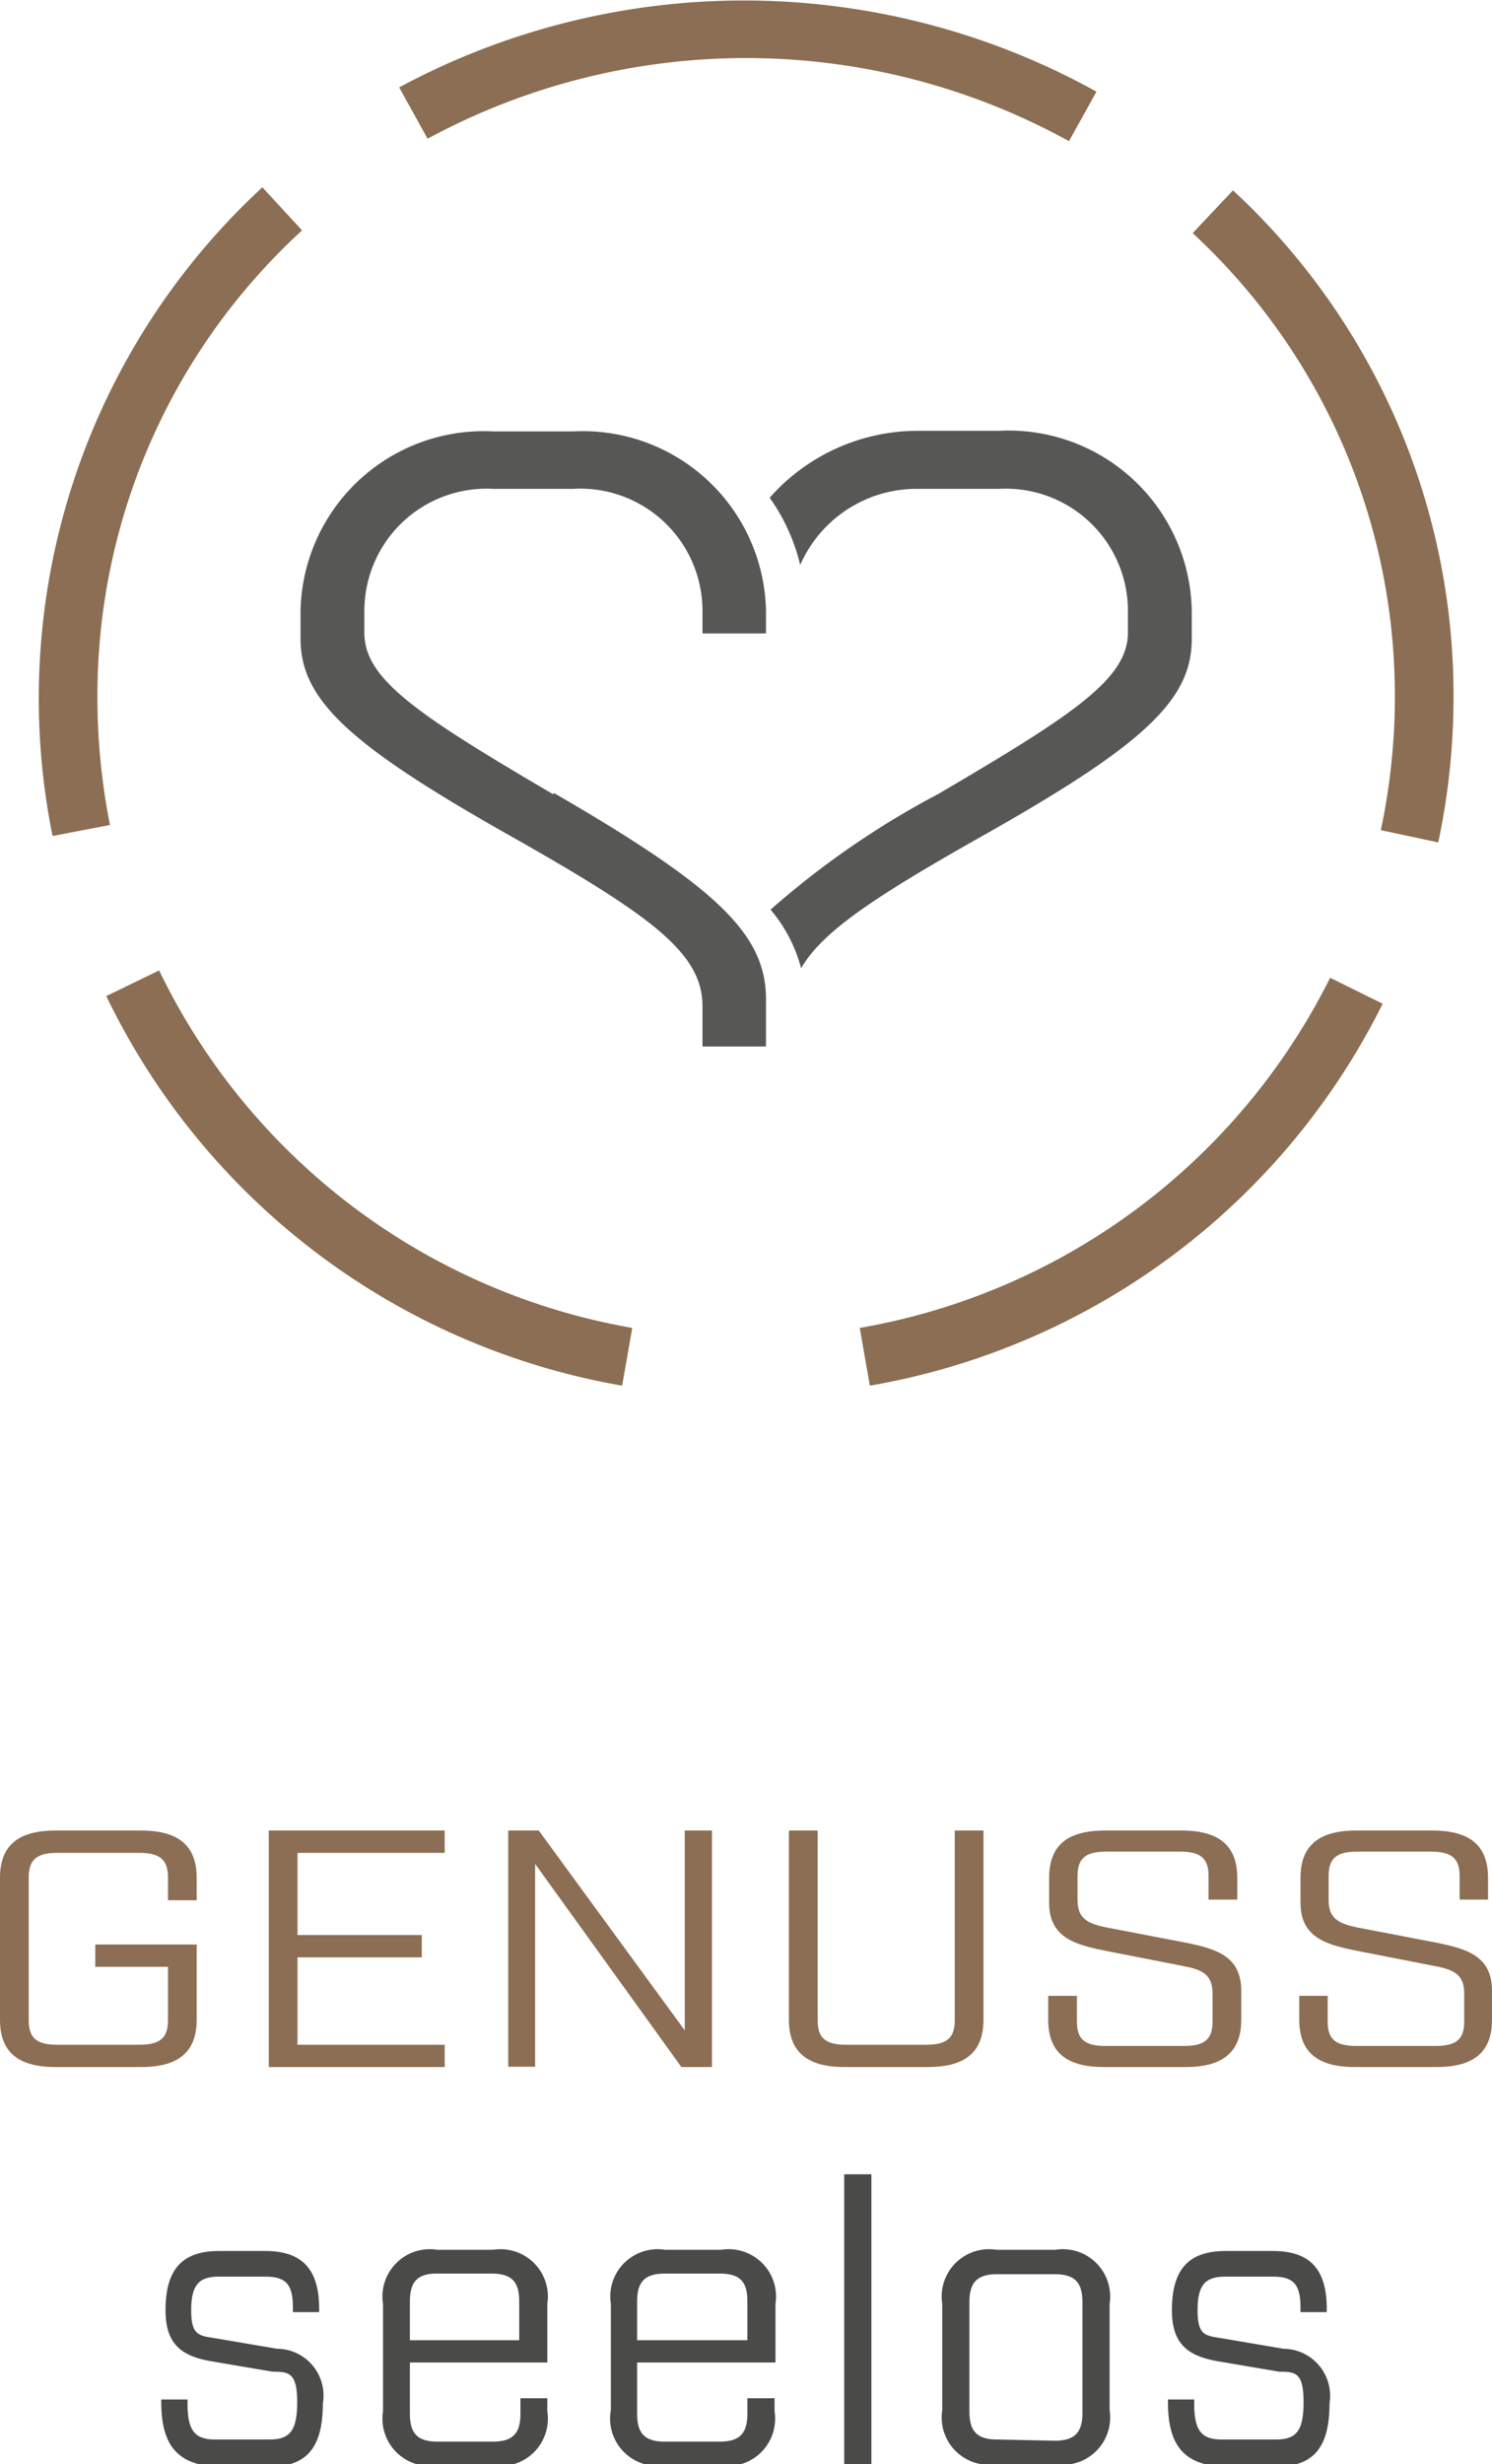
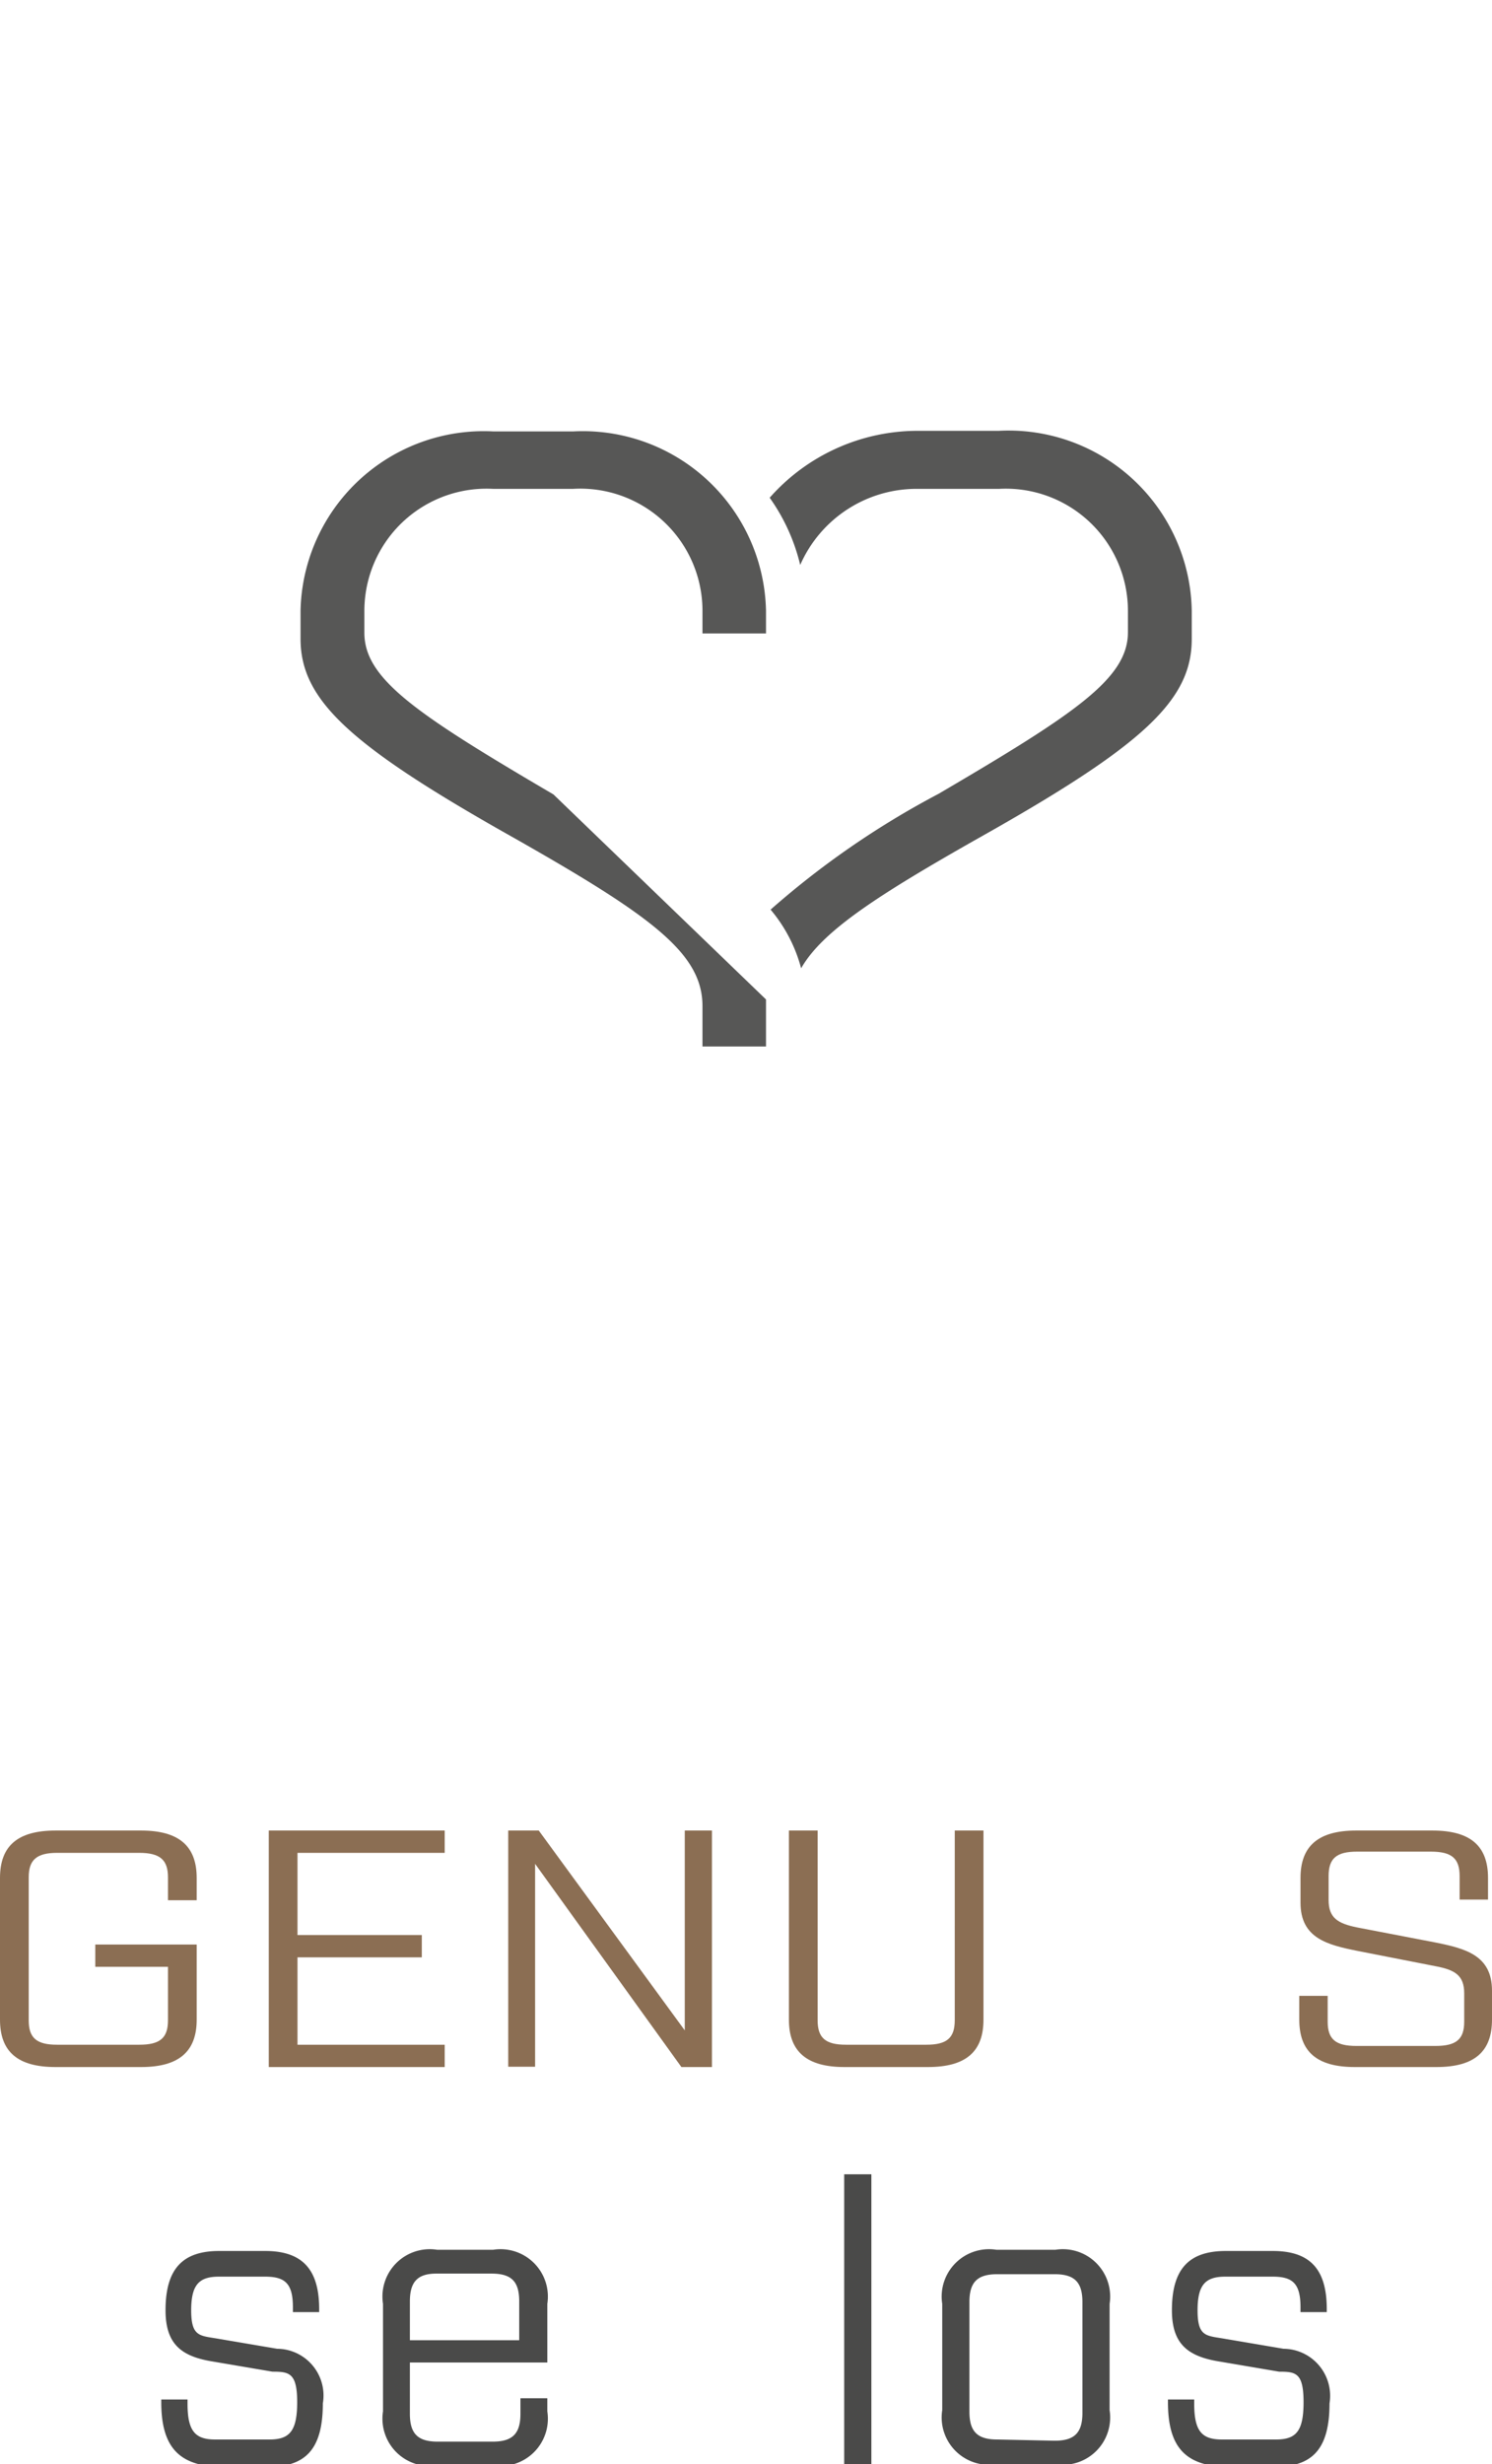
<svg xmlns="http://www.w3.org/2000/svg" viewBox="0 0 48.85 80.65">
  <title>genuss</title>
  <g id="Ebene_2" data-name="Ebene 2">
    <g id="Ebene_1-2" data-name="Ebene 1">
      <path d="M0,66.1V61.46c0-1.05.58-1.55,1.82-1.55h2.8c1.23,0,1.82.5,1.82,1.55v.73H5.5v-.75c0-.57-.26-.8-.94-.8H1.87c-.67,0-.93.23-.93.8v4.68c0,.58.26.8.93.8H4.56c.68,0,.94-.22.94-.8V64.37H3.12v-.73H6.44V66.1c0,1.05-.59,1.55-1.82,1.55H1.82C.58,67.65,0,67.15,0,66.1Z" style="fill:#8b6e53" />
      <path d="M8.8,59.91h5.76v.73H9.74v2.69h4.07v.73H9.74v2.86h4.82v.73H8.8Z" style="fill:#8b6e53" />
      <path d="M16.64,59.91h1l4.78,6.54V59.91h.89v7.74h-1L17.52,61v6.64h-.88Z" style="fill:#8b6e53" />
      <path d="M25.83,66.1V59.91h.94v6.21c0,.58.26.8.93.8h2.63c.67,0,.93-.22.93-.8V59.91h.94V66.1c0,1.05-.58,1.55-1.82,1.55H27.65C26.42,67.65,25.83,67.15,25.83,66.1Z" style="fill:#8b6e53" />
-       <path d="M34.32,66.1v-.78h.94v.85c0,.57.26.79.93.79h2.58c.67,0,.93-.22.93-.79v-.93c0-.59-.3-.77-.93-.89l-2.55-.5c-1-.2-1.87-.42-1.87-1.58v-.81c0-1.05.58-1.55,1.82-1.55h2.52c1.23,0,1.82.5,1.82,1.55v.71h-.94V61.4c0-.58-.26-.8-.93-.8H36.22c-.68,0-.94.22-.94.8v.78c0,.59.3.77.94.9l2.55.49c1,.2,1.87.42,1.87,1.58v.95c0,1.05-.59,1.55-1.82,1.55H36.14C34.9,67.65,34.32,67.15,34.32,66.1Z" style="fill:#8b6e53" />
      <path d="M42.54,66.1v-.78h.93v.85c0,.57.26.79.94.79H47c.68,0,.94-.22.94-.79v-.93c0-.59-.3-.77-.94-.89l-2.55-.5c-1-.2-1.87-.42-1.87-1.58v-.81c0-1.05.59-1.55,1.82-1.55H46.9c1.24,0,1.82.5,1.82,1.55v.71h-.93V61.4c0-.58-.26-.8-.94-.8H44.43c-.67,0-.93.22-.93.8v.78c0,.59.3.77.93.9l2.55.49c1,.2,1.87.42,1.87,1.58v.95c0,1.05-.58,1.55-1.82,1.55H44.36C43.12,67.65,42.54,67.15,42.54,66.1Z" style="fill:#8b6e53" />
      <path d="M5.28,78.62v-.09h.86v.14c0,.91.26,1.17.91,1.17H8.82c.65,0,.91-.26.91-1.22s-.26-1-.81-1l-2-.34c-1-.17-1.5-.58-1.5-1.67,0-1.37.57-1.94,1.76-1.94H8.68c1.19,0,1.77.57,1.77,1.9v.1H9.59v-.16c0-.78-.26-1-.91-1H7.17c-.65,0-.91.26-.91,1.1s.26.83.81.92l2,.34a1.53,1.53,0,0,1,1.5,1.79c0,1.5-.57,2.07-1.76,2.07H7.05C5.86,80.65,5.28,80.08,5.28,78.62Z" style="fill:#4a4a49" />
      <path d="M13.42,77.32V79c0,.65.26.91.91.91h1.8c.65,0,.91-.26.91-.91v-.51h.88v.43a1.55,1.55,0,0,1-1.77,1.77H14.31a1.55,1.55,0,0,1-1.77-1.77V75.4a1.55,1.55,0,0,1,1.77-1.77h1.84a1.55,1.55,0,0,1,1.77,1.77v1.92Zm0-2v1.27H17V75.32c0-.65-.25-.91-.91-.91h-1.8C13.68,74.41,13.42,74.67,13.42,75.32Z" style="fill:#4a4a49" />
-       <path d="M20.86,77.32V79c0,.65.26.91.91.91h1.79c.65,0,.91-.26.91-.91v-.51h.89v.43a1.55,1.55,0,0,1-1.77,1.77H21.74A1.55,1.55,0,0,1,20,78.88V75.4a1.55,1.55,0,0,1,1.77-1.77h1.85a1.55,1.55,0,0,1,1.77,1.77v1.92Zm0-2v1.27h3.61V75.32c0-.65-.24-.91-.91-.91H21.77C21.12,74.41,20.86,74.67,20.86,75.32Z" style="fill:#4a4a49" />
      <path d="M27.64,71.16h.89v9.49h-.89Z" style="fill:#4a4a49" />
      <path d="M30.85,78.88V75.4a1.55,1.55,0,0,1,1.77-1.77h1.94a1.55,1.55,0,0,1,1.77,1.77v3.48a1.55,1.55,0,0,1-1.77,1.77H32.62A1.55,1.55,0,0,1,30.85,78.88Zm3.68,1c.65,0,.91-.26.91-.91V75.34c0-.65-.26-.91-.91-.91H32.65c-.65,0-.91.26-.91.91v3.59c0,.65.26.91.91.91Z" style="fill:#4a4a49" />
      <path d="M38.24,78.62v-.09h.86v.14c0,.91.26,1.17.91,1.17h1.76c.66,0,.91-.26.91-1.22s-.25-1-.8-1l-2-.34c-1-.17-1.51-.58-1.51-1.67,0-1.37.57-1.94,1.77-1.94h1.53c1.2,0,1.77.57,1.77,1.9v.1h-.86v-.16c0-.78-.26-1-.91-1H40.12c-.65,0-.91.26-.91,1.1s.26.83.81.92l2,.34a1.54,1.54,0,0,1,1.51,1.79c0,1.5-.57,2.07-1.77,2.07H40C38.81,80.65,38.24,80.08,38.24,78.62Z" style="fill:#4a4a49" />
      <path d="M32.7,14.1H30.1a6.47,6.47,0,0,0-4.9,2.19,6.32,6.32,0,0,1,1,2.2A4.16,4.16,0,0,1,30.1,16h2.6A4,4,0,0,1,36.93,20v.69c0,1.51-1.7,2.65-6.2,5.29a28.18,28.18,0,0,0-5.5,3.79,4.93,4.93,0,0,1,1,1.92c.69-1.21,2.47-2.37,5.79-4.25,5.43-3.05,7-4.52,7-6.53V20A6,6,0,0,0,32.7,14.1" style="fill:#575756" />
-       <path d="M18.12,26c-4.5-2.64-6.19-3.78-6.19-5.29V20a4,4,0,0,1,4.23-4h2.59A4,4,0,0,1,23,20v.73h2.08V20a6,6,0,0,0-6.32-5.88H16.16A6,6,0,0,0,9.84,20v.9c0,2,1.57,3.48,7,6.53C21.37,30,23,31.21,23,32.93v1.32h2.08V32.71c0-2.12-1.56-3.64-6.95-6.76" style="fill:#575756" />
-       <path d="M28.48,45.35l-.33-1.89A21.26,21.26,0,0,0,43.55,32l1.72.85A23.15,23.15,0,0,1,28.48,45.35Zm-8.11,0A23.15,23.15,0,0,1,3.48,32.6l1.73-.84A21.25,21.25,0,0,0,20.7,43.46ZM47.09,27.57l-1.88-.4a21.07,21.07,0,0,0,.46-4.35A20.62,20.62,0,0,0,39.05,7.63l1.32-1.4a22.52,22.52,0,0,1,7.22,16.59A22.87,22.87,0,0,1,47.09,27.57ZM1.72,27.36A22.77,22.77,0,0,1,8.59,6.13l1.3,1.41a20.64,20.64,0,0,0-6.7,15.28A21.42,21.42,0,0,0,3.6,27ZM35,4.62A21.91,21.91,0,0,0,14,4.54l-.93-1.68A23.82,23.82,0,0,1,35.9,3Z" style="fill:#8b6e53" />
+       <path d="M18.12,26c-4.5-2.64-6.19-3.78-6.19-5.29V20a4,4,0,0,1,4.23-4h2.59A4,4,0,0,1,23,20v.73h2.08V20a6,6,0,0,0-6.32-5.88H16.16A6,6,0,0,0,9.84,20v.9c0,2,1.57,3.48,7,6.53C21.37,30,23,31.21,23,32.93v1.32h2.08V32.71" style="fill:#575756" />
    </g>
  </g>
</svg>